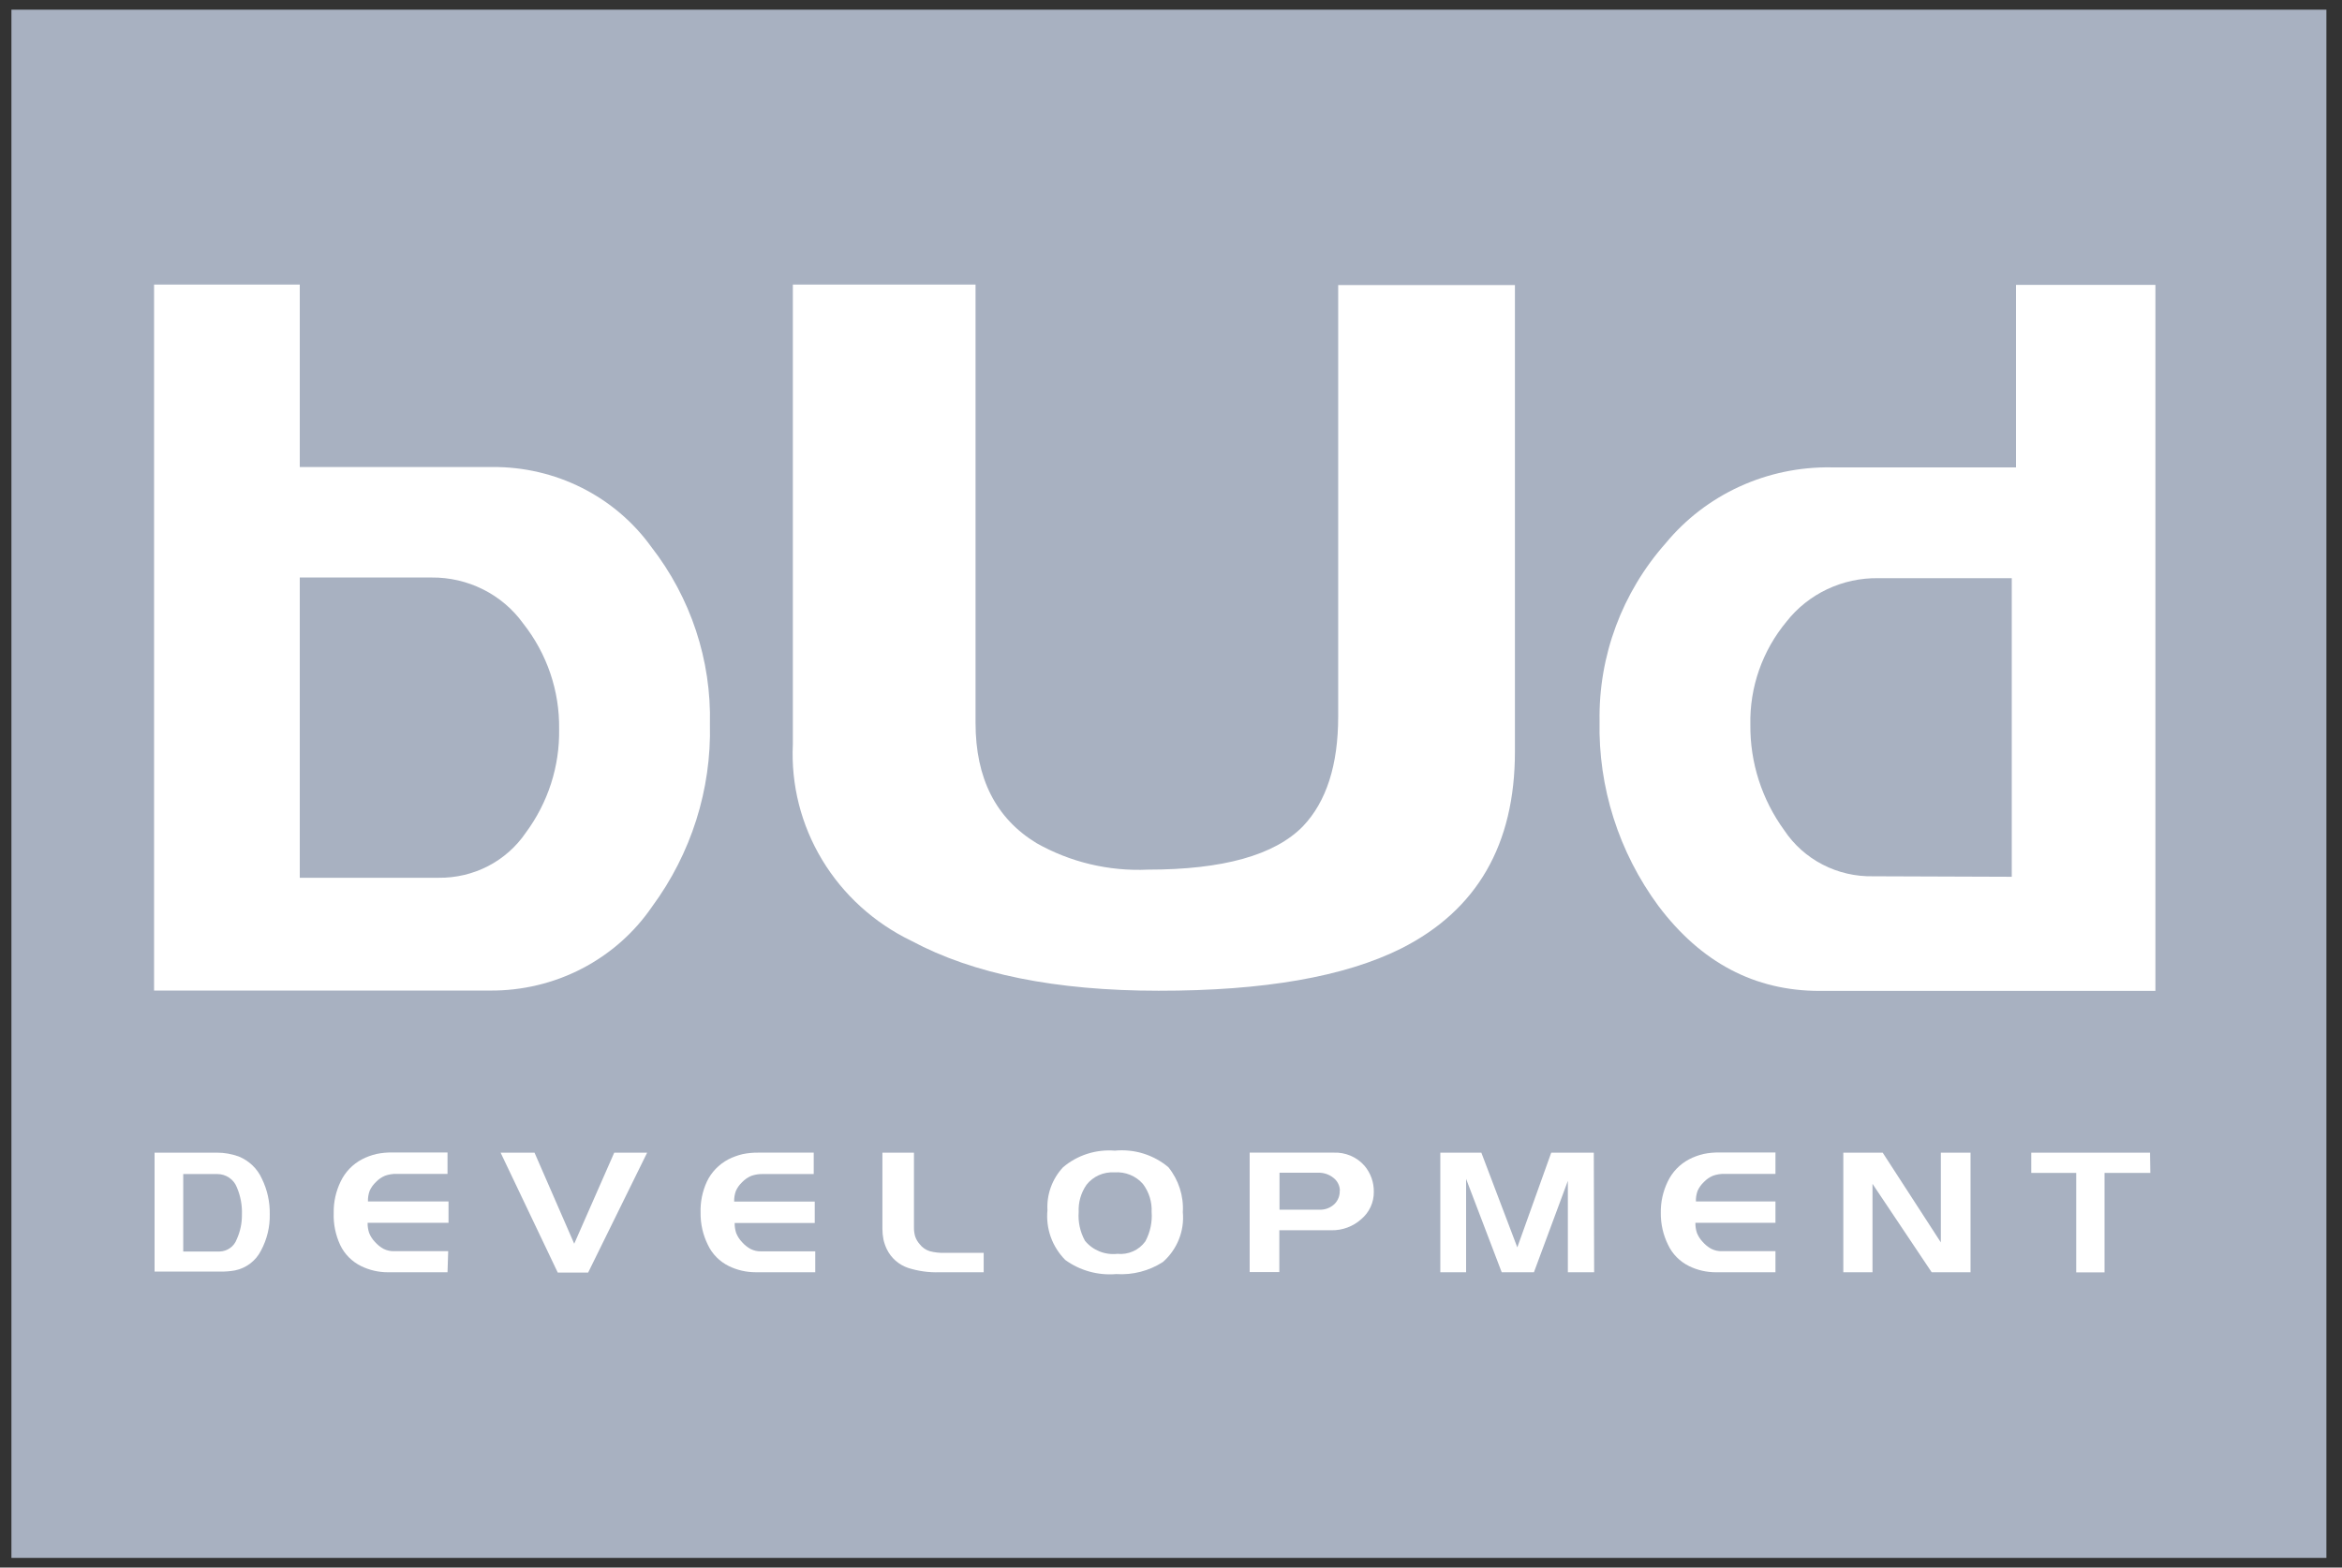
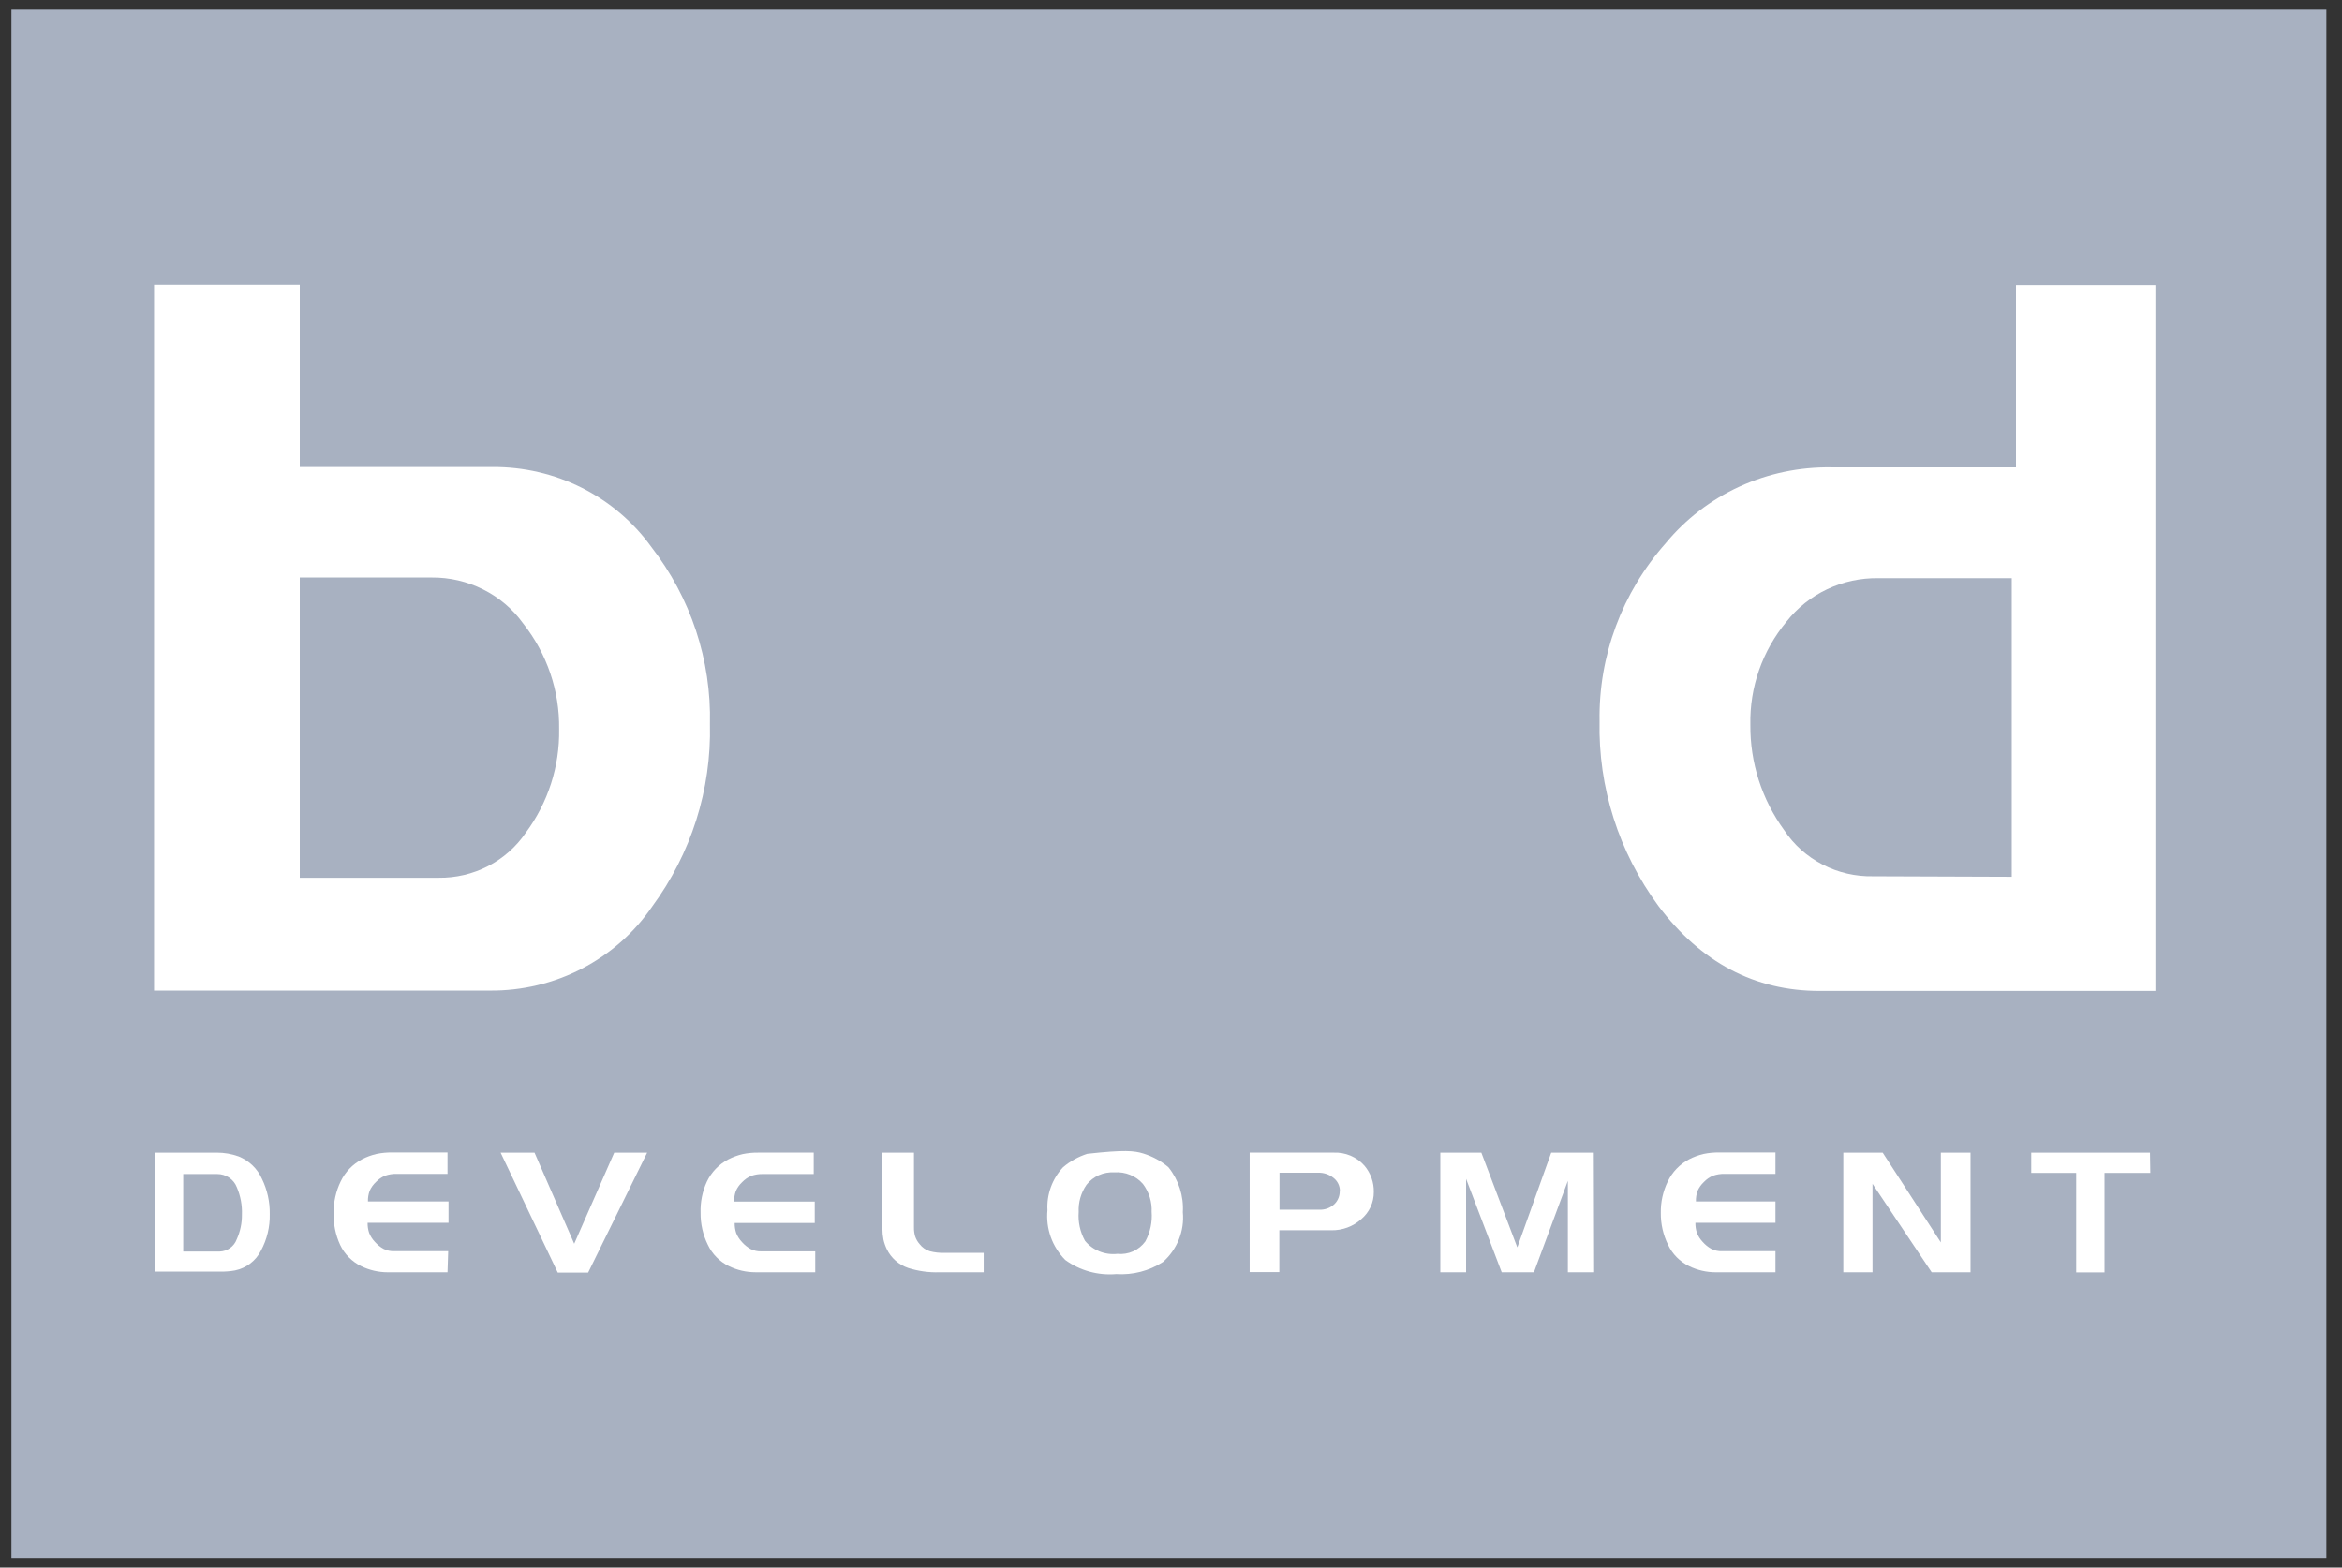
<svg xmlns="http://www.w3.org/2000/svg" width="121" height="81" viewBox="0 0 121 81" fill="none">
  <rect x="0" y="0" width="121" height="81" fill="#333333" stroke="none" />
  <g clip-path="url(#clip0_686_4087)">
    <path d="M120.194 0.5H0.59V80.5H120.194V0.5Z" fill="#A8B1C1" />
    <path d="M36.678 37.418C36.76 40.796 35.71 44.107 33.69 46.847C32.771 48.193 31.524 49.294 30.061 50.052C28.599 50.809 26.966 51.198 25.312 51.184H7.96V14.703H15.488V24.132H25.443C27.049 24.12 28.634 24.489 30.062 25.207C31.491 25.925 32.72 26.971 33.646 28.255C35.689 30.885 36.758 34.116 36.678 37.418ZM28.887 37.675C28.917 35.702 28.262 33.777 27.029 32.215C26.496 31.474 25.787 30.871 24.962 30.458C24.138 30.044 23.223 29.832 22.297 29.841H15.488V45.356H22.665C23.553 45.366 24.43 45.159 25.215 44.754C26 44.348 26.669 43.756 27.161 43.033C28.315 41.477 28.921 39.597 28.887 37.675Z" fill="white" />
-     <path d="M78.269 38.841C78.269 43.641 76.312 47.03 72.398 49.007C69.477 50.47 65.297 51.199 59.857 51.193C54.553 51.193 50.299 50.336 47.098 48.621C45.174 47.696 43.569 46.24 42.479 44.434C41.389 42.628 40.862 40.55 40.963 38.455V14.703H50.402V37.358C50.402 40.215 51.45 42.284 53.548 43.564C55.293 44.552 57.291 45.028 59.305 44.936C63.185 44.936 65.855 44.19 67.315 42.698C68.53 41.424 69.138 39.53 69.138 37.015V14.729H78.269V38.841Z" fill="white" />
    <path d="M111.36 51.202H94.009C90.661 51.202 87.886 49.739 85.683 46.813C83.635 44.035 82.567 40.68 82.642 37.256C82.589 33.886 83.805 30.615 86.06 28.067C87.087 26.822 88.39 25.823 89.87 25.144C91.351 24.465 92.97 24.125 94.605 24.15H104.157V14.721H111.36V51.202ZM103.938 45.305V29.875H97.05C96.133 29.861 95.227 30.056 94.402 30.446C93.577 30.836 92.857 31.41 92.3 32.121C91.053 33.624 90.392 35.51 90.433 37.444C90.412 39.4 91.026 41.312 92.186 42.905C92.681 43.65 93.363 44.26 94.167 44.675C94.97 45.091 95.869 45.298 96.778 45.279L103.938 45.305Z" fill="white" />
    <path d="M12.333 59.757C12.871 59.976 13.302 60.391 13.534 60.914C13.81 61.481 13.948 62.103 13.937 62.731C13.953 63.39 13.796 64.043 13.481 64.626C13.351 64.884 13.163 65.109 12.931 65.286C12.698 65.463 12.428 65.586 12.14 65.645C11.892 65.689 11.639 65.709 11.387 65.706H7.986V59.56H11.203C11.588 59.559 11.971 59.626 12.333 59.757ZM12.499 62.757C12.517 62.275 12.427 61.795 12.237 61.351C12.159 61.149 12.021 60.974 11.839 60.852C11.657 60.729 11.441 60.664 11.22 60.665H9.467V64.668H11.351C11.545 64.662 11.732 64.599 11.888 64.487C12.044 64.376 12.163 64.221 12.228 64.043C12.413 63.638 12.505 63.2 12.499 62.757Z" fill="white" />
    <path d="M23.121 65.74H20.036C19.558 65.74 19.087 65.632 18.66 65.423C18.181 65.189 17.798 64.802 17.574 64.326C17.334 63.806 17.22 63.24 17.241 62.671C17.231 62.111 17.354 61.557 17.6 61.051C17.832 60.562 18.219 60.159 18.704 59.903C18.94 59.781 19.19 59.689 19.449 59.628C19.717 59.573 19.99 59.547 20.264 59.551H23.121V60.657H20.492C20.289 60.652 20.087 60.684 19.896 60.751C19.716 60.826 19.555 60.937 19.423 61.077C19.285 61.206 19.175 61.361 19.098 61.531C19.034 61.707 19.004 61.893 19.011 62.08H23.173V63.186H18.993C18.989 63.363 19.016 63.54 19.072 63.708C19.141 63.88 19.242 64.037 19.37 64.171C19.496 64.316 19.648 64.438 19.817 64.531C19.988 64.616 20.178 64.658 20.369 64.651H23.156L23.121 65.74Z" fill="white" />
    <path d="M33.435 59.56L30.386 65.757H28.817L25.864 59.56H27.616L29.667 64.266L31.735 59.56H33.435Z" fill="white" />
    <path d="M42.12 65.739H39.035C38.558 65.739 38.087 65.631 37.659 65.422C37.18 65.188 36.797 64.801 36.573 64.325C36.318 63.809 36.189 63.243 36.196 62.67C36.177 62.116 36.288 61.565 36.52 61.059C36.752 60.57 37.139 60.167 37.624 59.91C37.86 59.789 38.11 59.697 38.369 59.636C38.637 59.581 38.91 59.555 39.184 59.559H42.041V60.665H39.412C39.209 60.66 39.007 60.692 38.816 60.759C38.637 60.834 38.475 60.945 38.343 61.085C38.206 61.214 38.095 61.368 38.019 61.539C37.955 61.715 37.925 61.901 37.931 62.088H42.094V63.193H37.957C37.954 63.371 37.98 63.547 38.036 63.716C38.105 63.887 38.206 64.044 38.334 64.179C38.46 64.324 38.612 64.446 38.781 64.539C38.952 64.624 39.142 64.666 39.333 64.659H42.12V65.739Z" fill="white" />
    <path d="M50.822 65.74H48.535C47.988 65.758 47.443 65.682 46.922 65.517C46.682 65.436 46.46 65.308 46.27 65.142C46.081 64.975 45.927 64.774 45.818 64.548C45.74 64.387 45.681 64.217 45.643 64.043C45.607 63.859 45.59 63.672 45.59 63.485V59.56H47.22V63.425C47.217 63.582 47.238 63.738 47.282 63.888C47.331 64.033 47.408 64.167 47.51 64.283C47.641 64.456 47.825 64.585 48.035 64.651C48.284 64.716 48.541 64.745 48.798 64.737H50.822V65.74Z" fill="white" />
-     <path d="M61.111 62.636C61.156 63.113 61.086 63.594 60.908 64.04C60.73 64.487 60.449 64.886 60.085 65.208C59.371 65.67 58.521 65.89 57.667 65.834C56.729 65.913 55.794 65.654 55.038 65.105C54.703 64.767 54.447 64.362 54.288 63.918C54.13 63.474 54.071 63.002 54.117 62.533C54.094 62.13 54.154 61.725 54.292 61.344C54.43 60.963 54.645 60.612 54.924 60.313C55.288 60.004 55.713 59.768 56.172 59.621C56.631 59.474 57.115 59.418 57.596 59.456C58.093 59.408 58.595 59.459 59.071 59.606C59.547 59.754 59.988 59.994 60.366 60.313C60.896 60.972 61.161 61.799 61.111 62.636ZM59.498 62.636C59.526 62.115 59.368 61.6 59.051 61.179C58.872 60.972 58.645 60.81 58.389 60.706C58.133 60.602 57.855 60.558 57.579 60.579C57.302 60.562 57.026 60.611 56.773 60.723C56.521 60.835 56.301 61.007 56.133 61.222C55.848 61.636 55.706 62.129 55.73 62.628C55.692 63.142 55.804 63.656 56.054 64.111C56.251 64.353 56.509 64.543 56.801 64.661C57.094 64.78 57.413 64.823 57.728 64.788C58.006 64.816 58.286 64.772 58.54 64.659C58.794 64.546 59.013 64.368 59.174 64.145C59.429 63.671 59.541 63.136 59.498 62.602V62.636Z" fill="white" />
+     <path d="M61.111 62.636C61.156 63.113 61.086 63.594 60.908 64.04C60.73 64.487 60.449 64.886 60.085 65.208C59.371 65.67 58.521 65.89 57.667 65.834C56.729 65.913 55.794 65.654 55.038 65.105C54.703 64.767 54.447 64.362 54.288 63.918C54.13 63.474 54.071 63.002 54.117 62.533C54.094 62.13 54.154 61.725 54.292 61.344C54.43 60.963 54.645 60.612 54.924 60.313C55.288 60.004 55.713 59.768 56.172 59.621C58.093 59.408 58.595 59.459 59.071 59.606C59.547 59.754 59.988 59.994 60.366 60.313C60.896 60.972 61.161 61.799 61.111 62.636ZM59.498 62.636C59.526 62.115 59.368 61.6 59.051 61.179C58.872 60.972 58.645 60.81 58.389 60.706C58.133 60.602 57.855 60.558 57.579 60.579C57.302 60.562 57.026 60.611 56.773 60.723C56.521 60.835 56.301 61.007 56.133 61.222C55.848 61.636 55.706 62.129 55.73 62.628C55.692 63.142 55.804 63.656 56.054 64.111C56.251 64.353 56.509 64.543 56.801 64.661C57.094 64.78 57.413 64.823 57.728 64.788C58.006 64.816 58.286 64.772 58.54 64.659C58.794 64.546 59.013 64.368 59.174 64.145C59.429 63.671 59.541 63.136 59.498 62.602V62.636Z" fill="white" />
    <path d="M70.978 61.599C70.98 61.864 70.923 62.126 70.811 62.367C70.7 62.609 70.535 62.823 70.33 62.996C69.91 63.374 69.358 63.58 68.787 63.57H66.097V65.73H64.564V59.559H68.893C69.195 59.545 69.497 59.599 69.775 59.716C70.052 59.833 70.299 60.011 70.496 60.236C70.819 60.619 70.99 61.103 70.978 61.599ZM69.226 61.522C69.224 61.394 69.193 61.269 69.135 61.155C69.078 61.041 68.995 60.941 68.893 60.862C68.676 60.687 68.403 60.593 68.121 60.596H66.106V62.508H68.156C68.301 62.514 68.446 62.492 68.582 62.442C68.717 62.392 68.841 62.315 68.945 62.216C69.037 62.125 69.109 62.016 69.155 61.897C69.202 61.777 69.223 61.65 69.217 61.522H69.226Z" fill="white" />
    <path d="M82.362 65.74H81.004V61.017L79.251 65.74H77.586L75.746 60.914V65.74H74.414V59.56H76.534L78.392 64.454L80.145 59.56H82.344L82.362 65.74Z" fill="white" />
    <path d="M91.73 65.74H88.645C88.168 65.74 87.696 65.632 87.269 65.423C86.79 65.189 86.407 64.802 86.183 64.326C85.928 63.81 85.799 63.244 85.806 62.671C85.796 62.111 85.919 61.557 86.165 61.051C86.397 60.562 86.784 60.159 87.269 59.903C87.505 59.781 87.755 59.689 88.014 59.628C88.282 59.573 88.555 59.547 88.829 59.551H91.73V60.657H89.101C88.898 60.652 88.696 60.684 88.505 60.751C88.325 60.826 88.164 60.937 88.032 61.077C87.894 61.206 87.784 61.361 87.707 61.531C87.643 61.707 87.613 61.893 87.62 62.08H91.73V63.186H87.593C87.59 63.363 87.616 63.54 87.672 63.708C87.741 63.88 87.842 64.037 87.97 64.171C88.097 64.316 88.248 64.438 88.417 64.531C88.588 64.616 88.778 64.658 88.969 64.651H91.73V65.74Z" fill="white" />
    <path d="M101.808 65.74H99.801L96.743 61.171V65.74H95.235V59.56H97.269L100.274 64.197V59.56H101.808V65.74Z" fill="white" />
    <path d="M111.097 60.605H108.731V65.748H107.268V60.605H104.945V59.56H111.08L111.097 60.605Z" fill="white" />
  </g>
  <defs>
    <clipPath id="clip0_686_4087">
      <rect width="119.604" height="80" fill="white" transform="translate(0.59 0.5)" />
    </clipPath>
  </defs>
</svg>